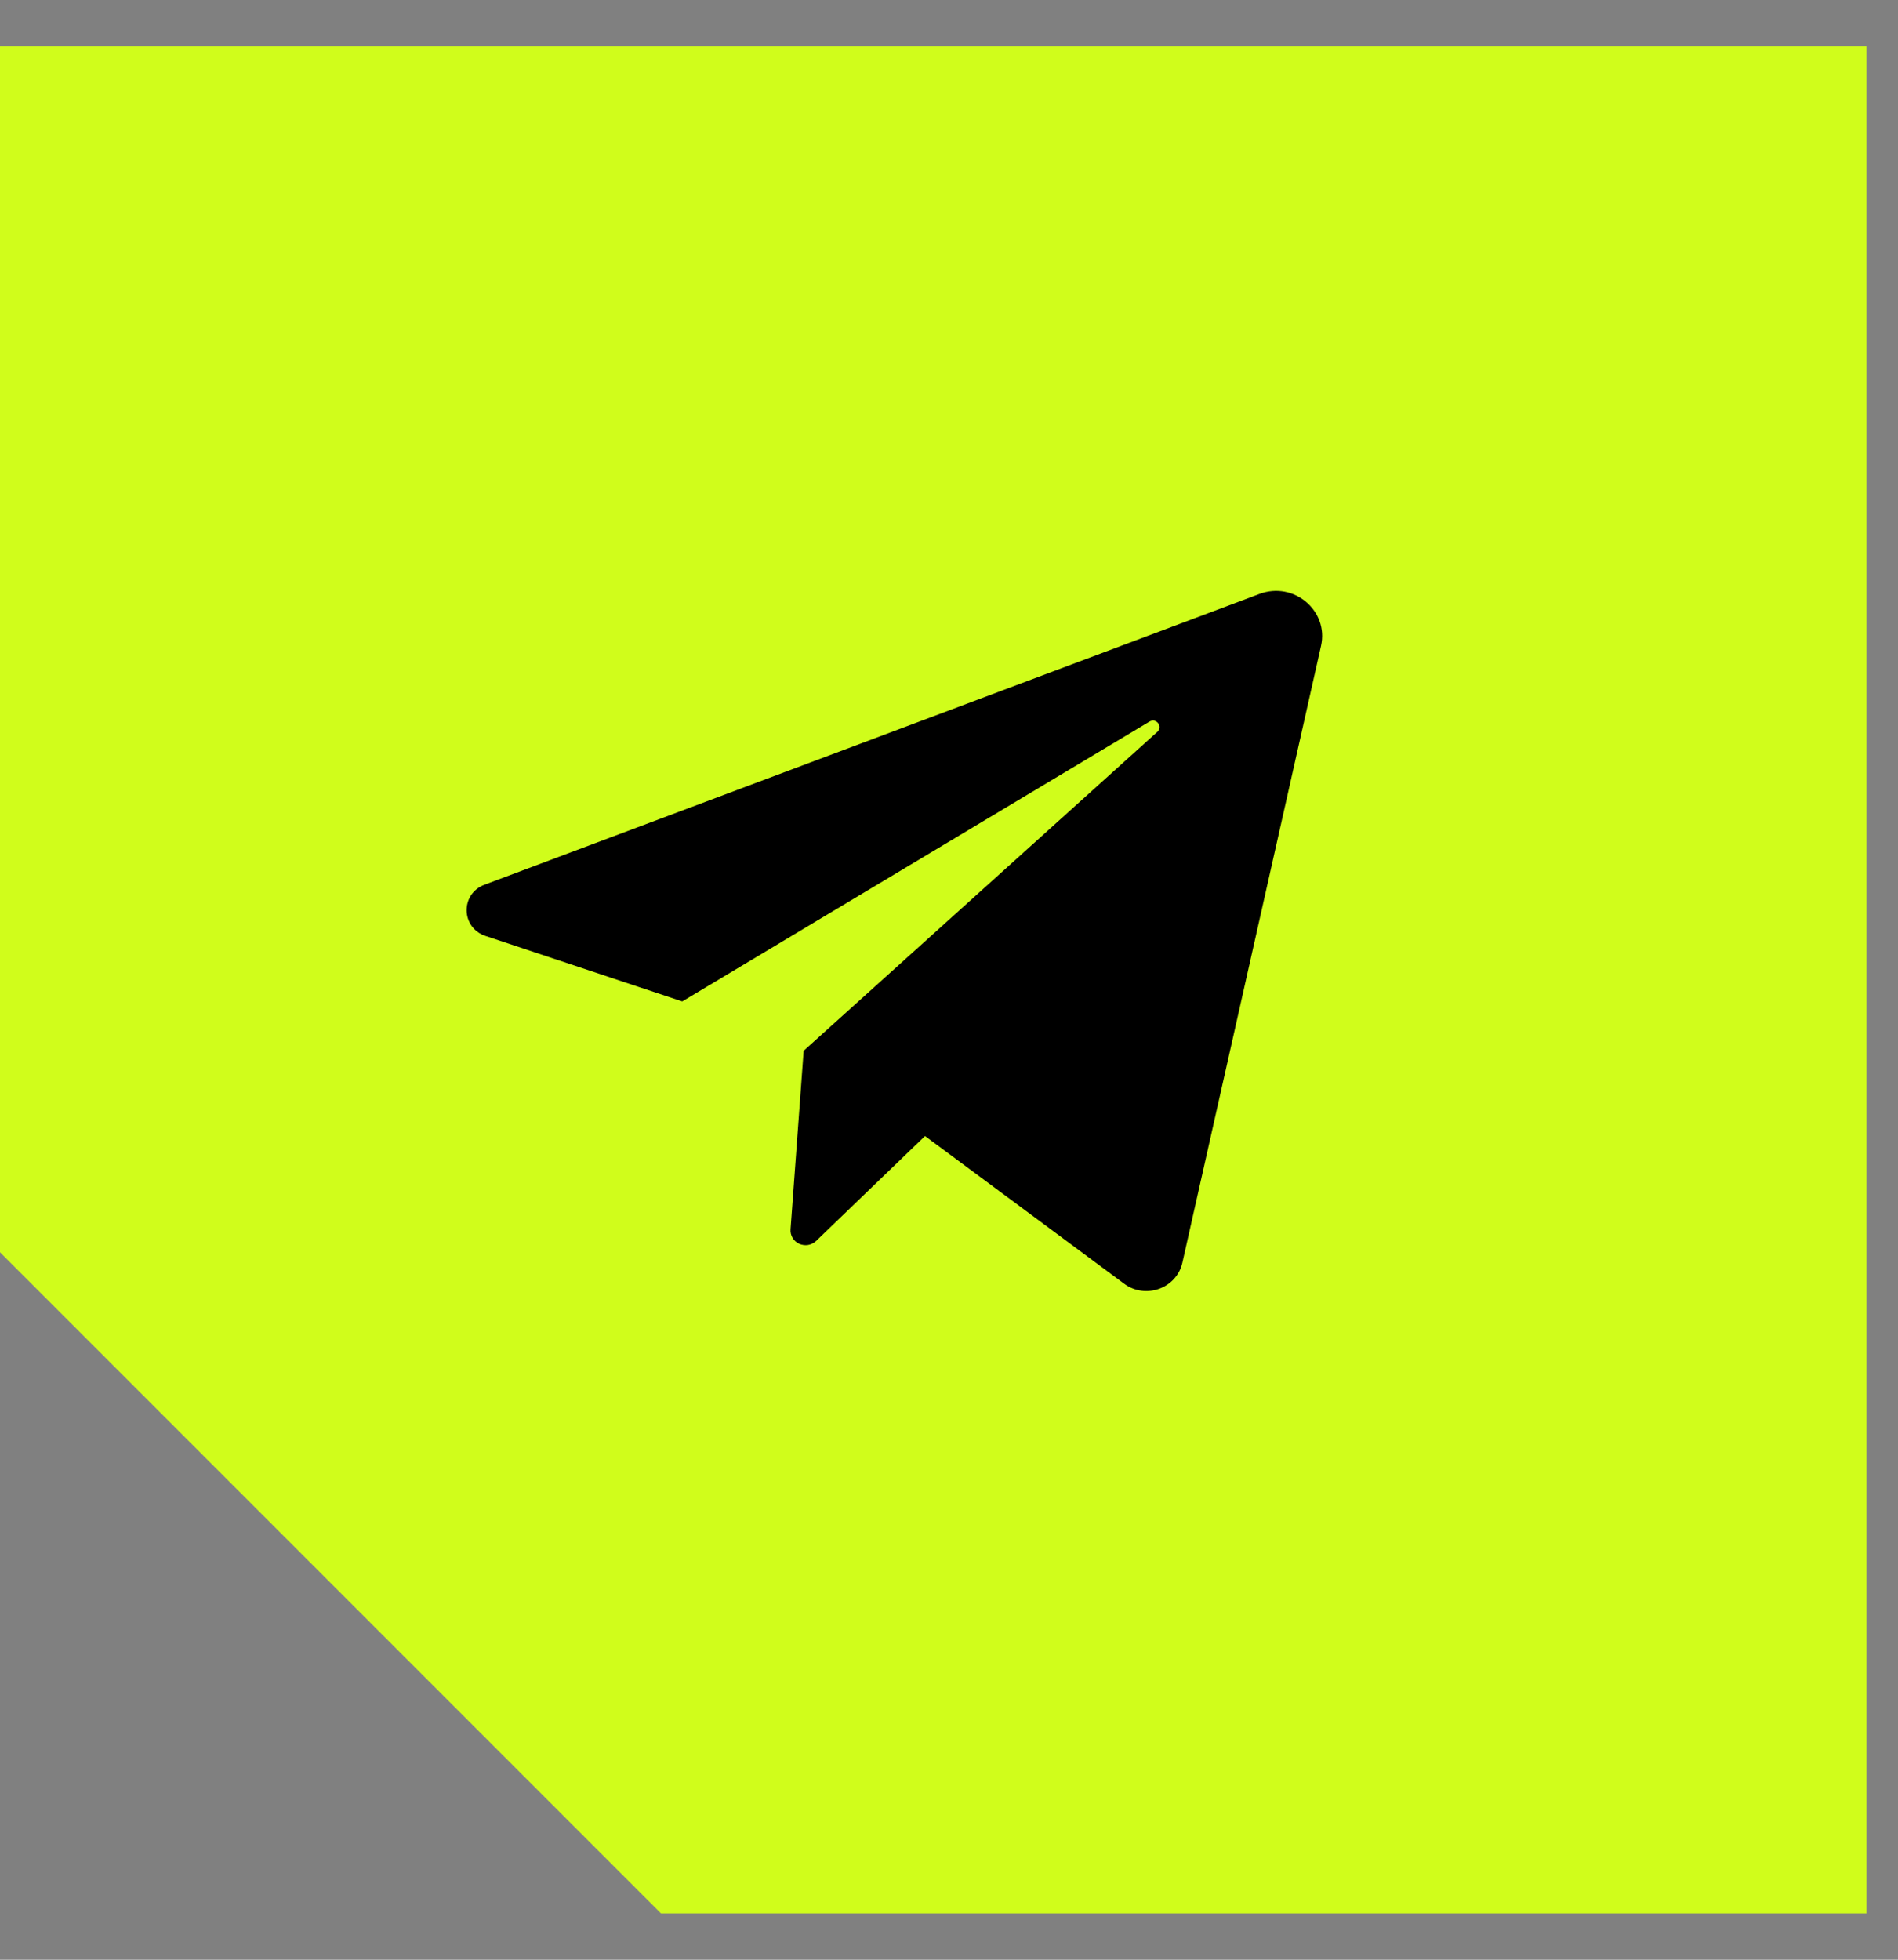
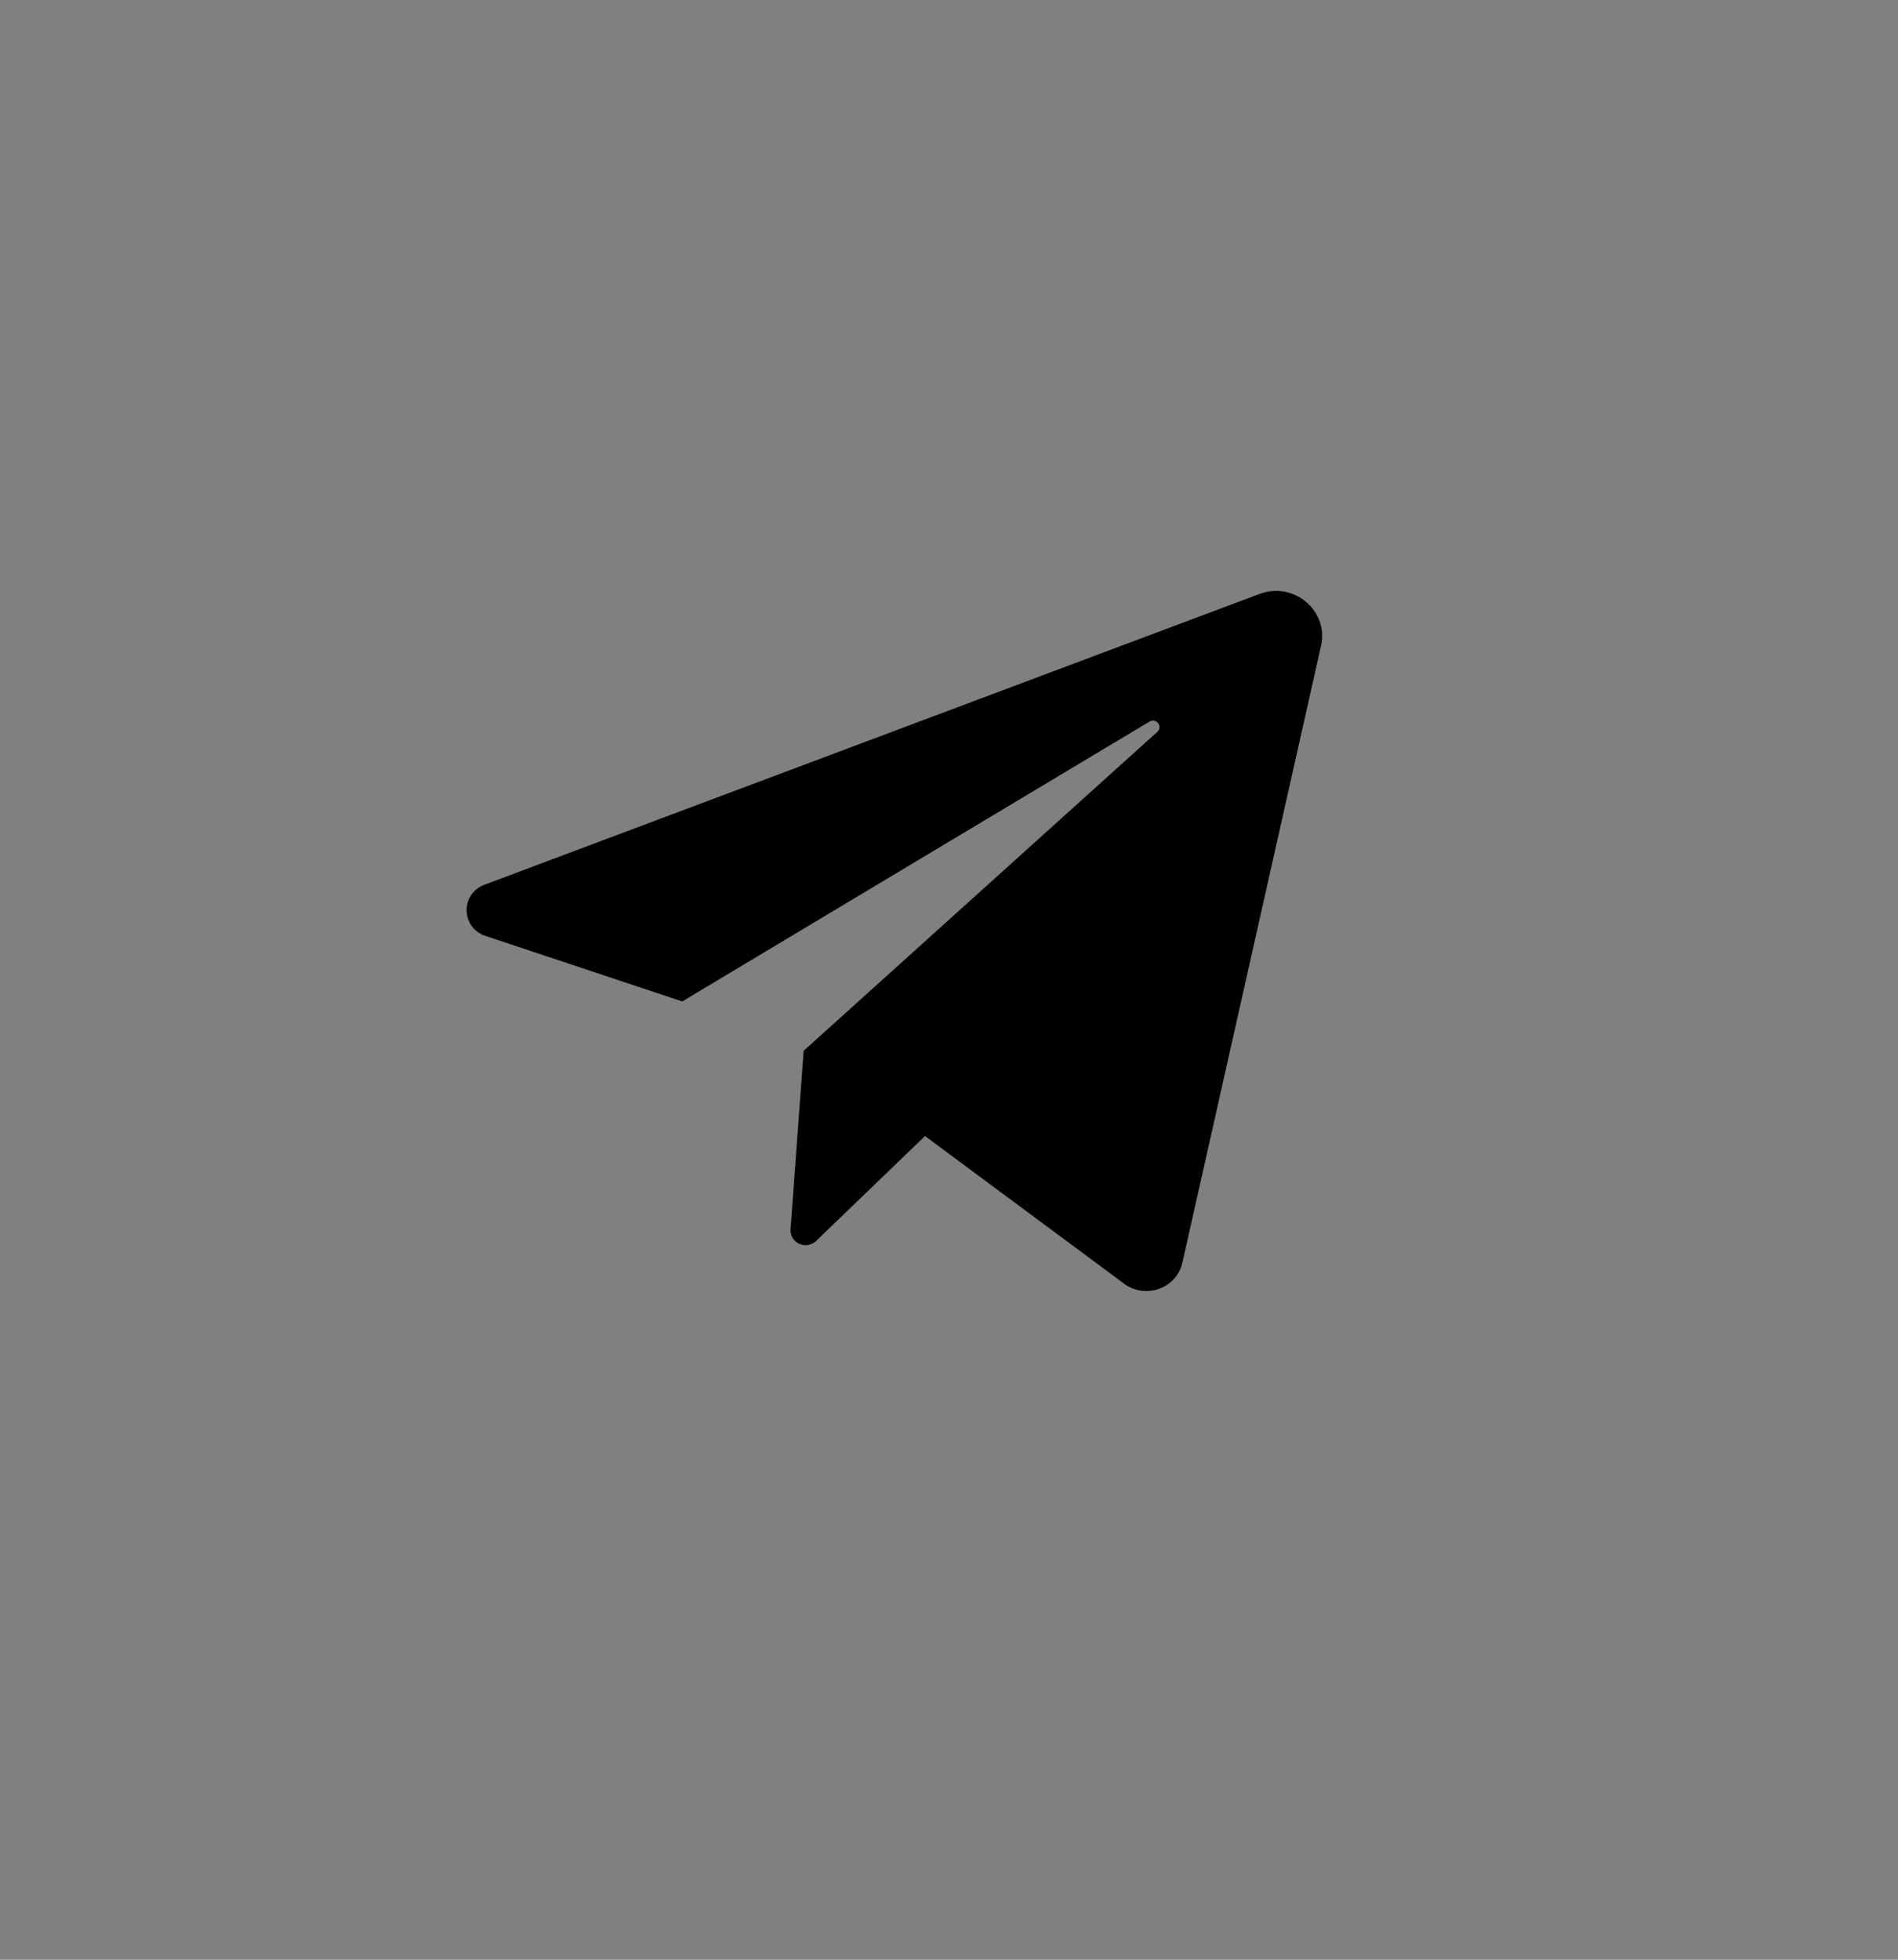
<svg xmlns="http://www.w3.org/2000/svg" width="31" height="32" viewBox="0 0 31 32" fill="none">
  <rect x="0" y="0" width="31" height="32" fill="#808080" stroke="none" />
-   <path fill-rule="evenodd" clip-rule="evenodd" d="M30.486 0.757H0V20.448L10.795 31.243H30.486V0.757Z" fill="#D0FD1B" />
  <path d="M7.93 15.283L11.143 16.352L18.774 11.783C18.885 11.716 18.998 11.864 18.903 11.95L13.126 17.158L12.912 20.074C12.908 20.122 12.92 20.171 12.945 20.213C12.97 20.256 13.008 20.289 13.054 20.31C13.099 20.33 13.15 20.337 13.199 20.329C13.248 20.32 13.294 20.297 13.33 20.263L15.108 18.55L18.36 20.961C18.71 21.221 19.218 21.038 19.312 20.617L21.576 10.548C21.706 9.973 21.131 9.488 20.57 9.699L7.914 14.446C7.516 14.595 7.527 15.149 7.93 15.283Z" fill="black" />
</svg>